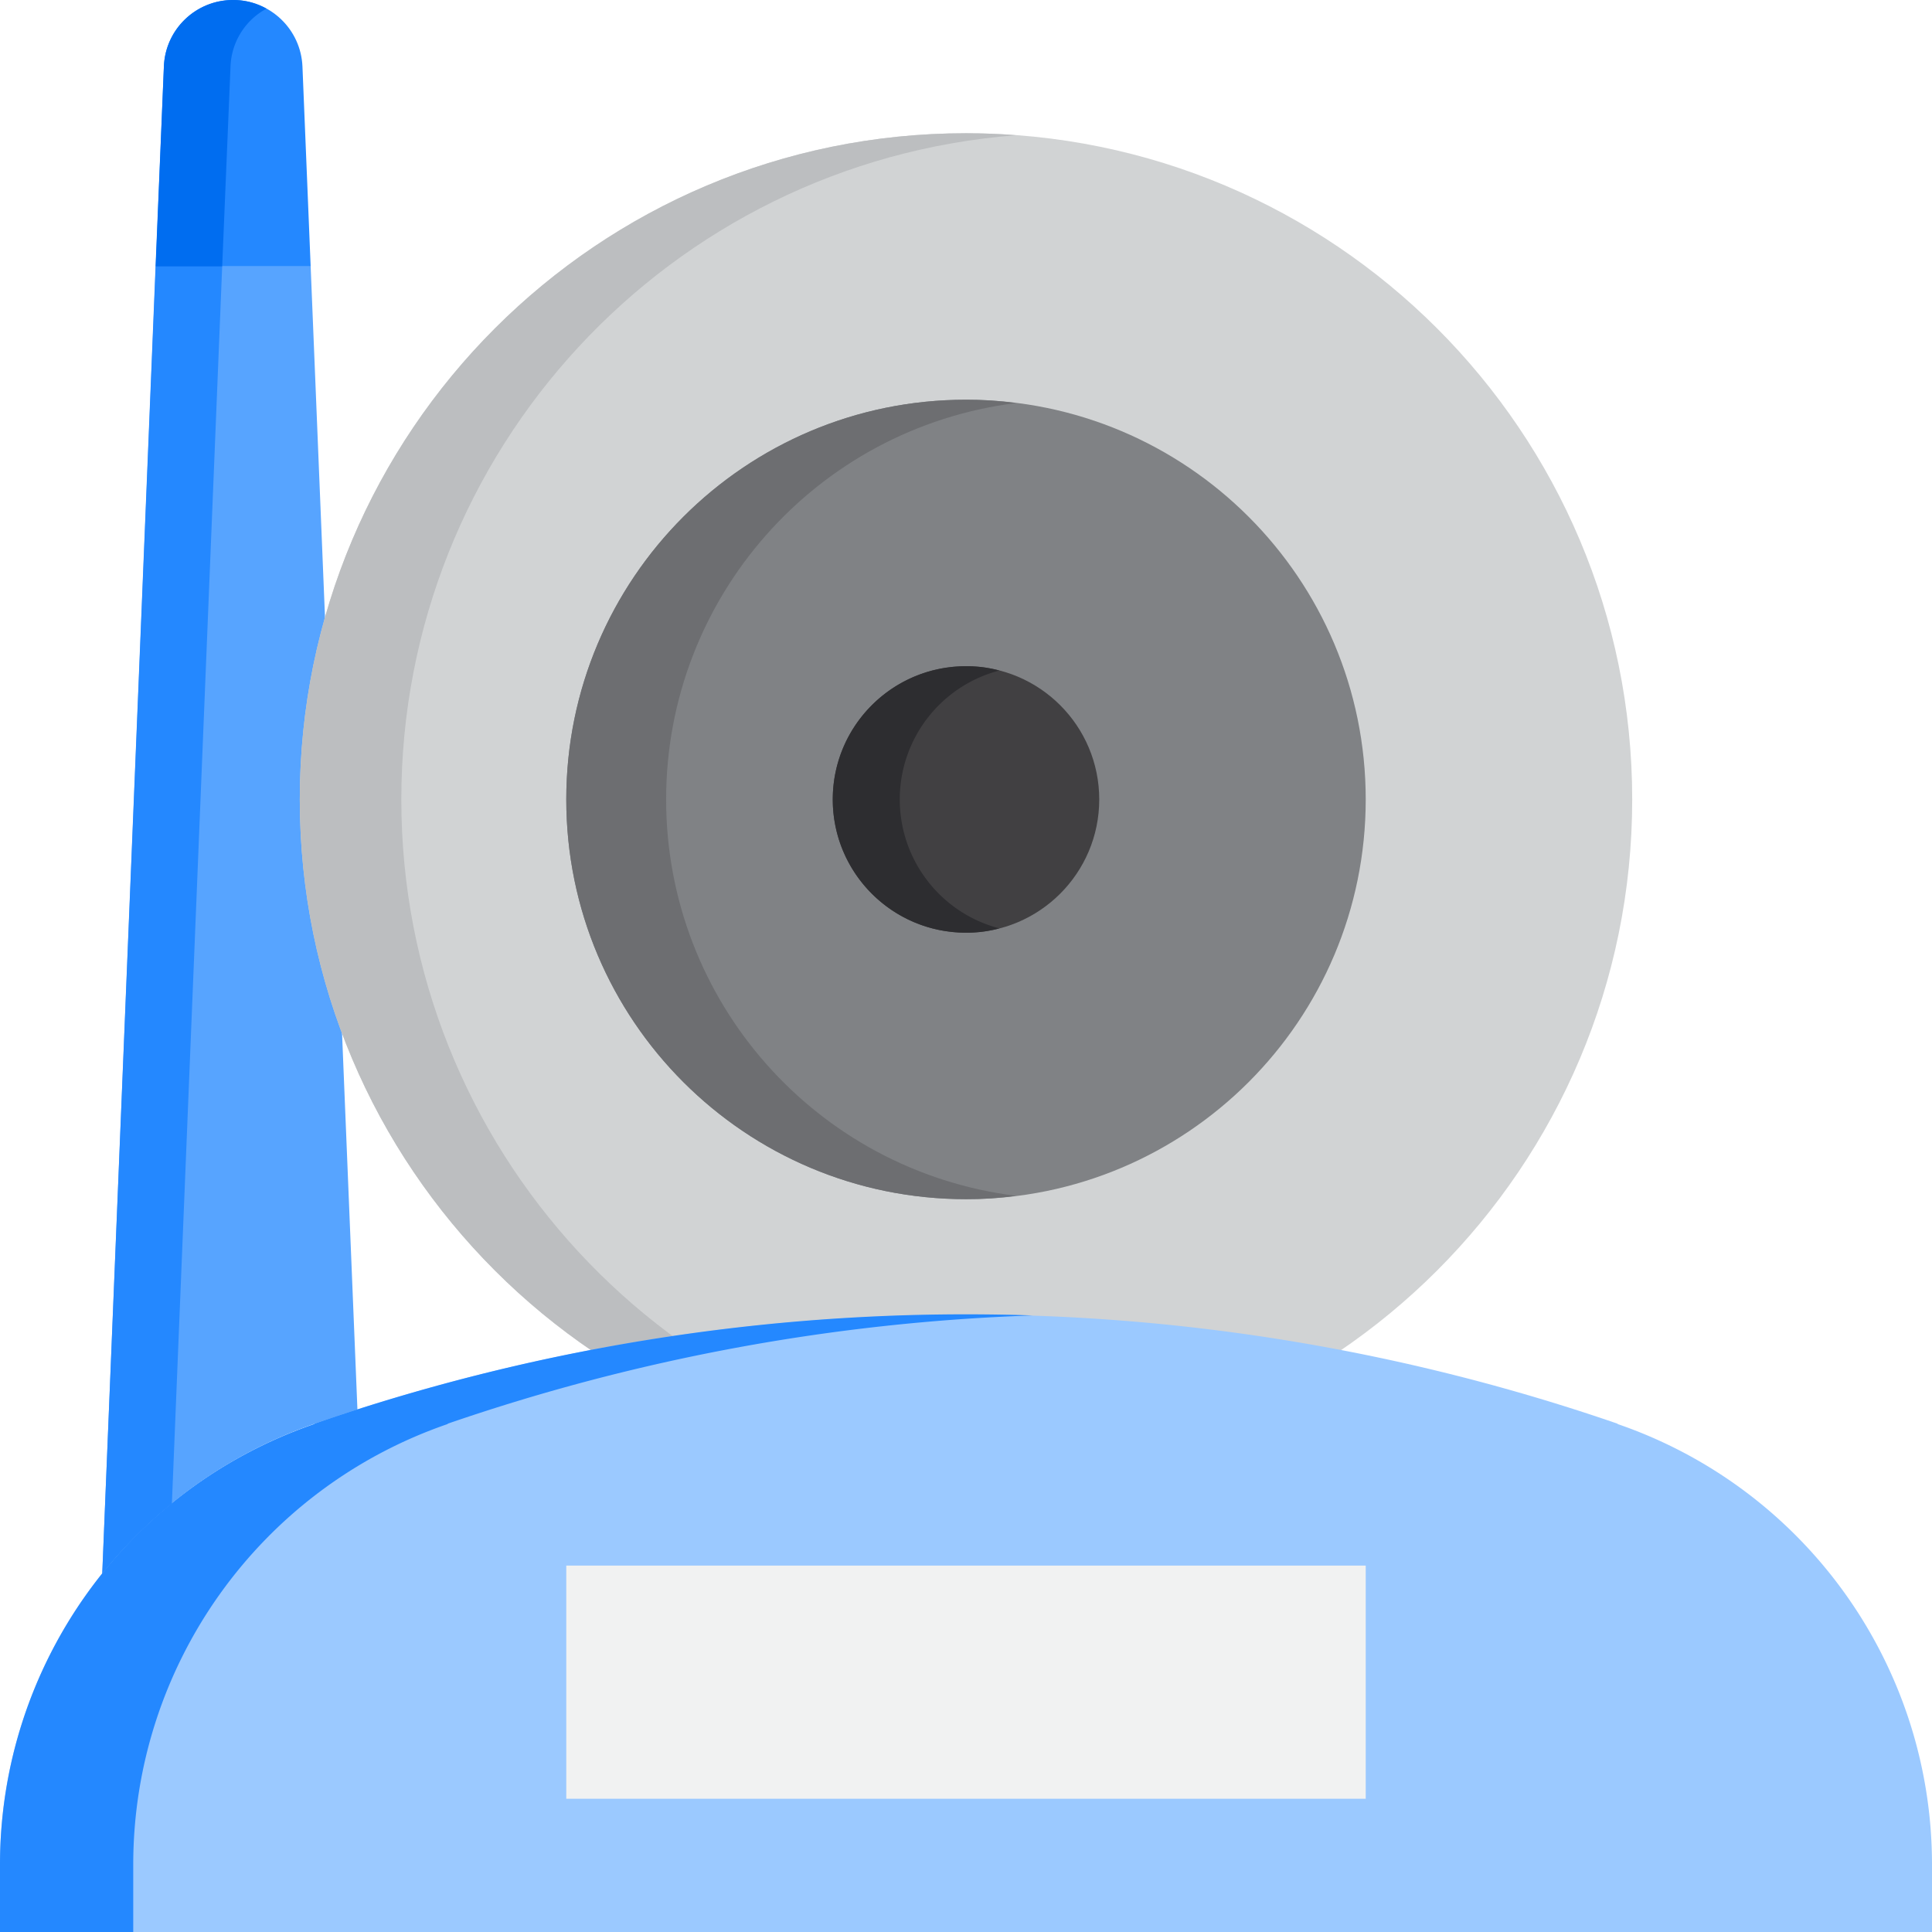
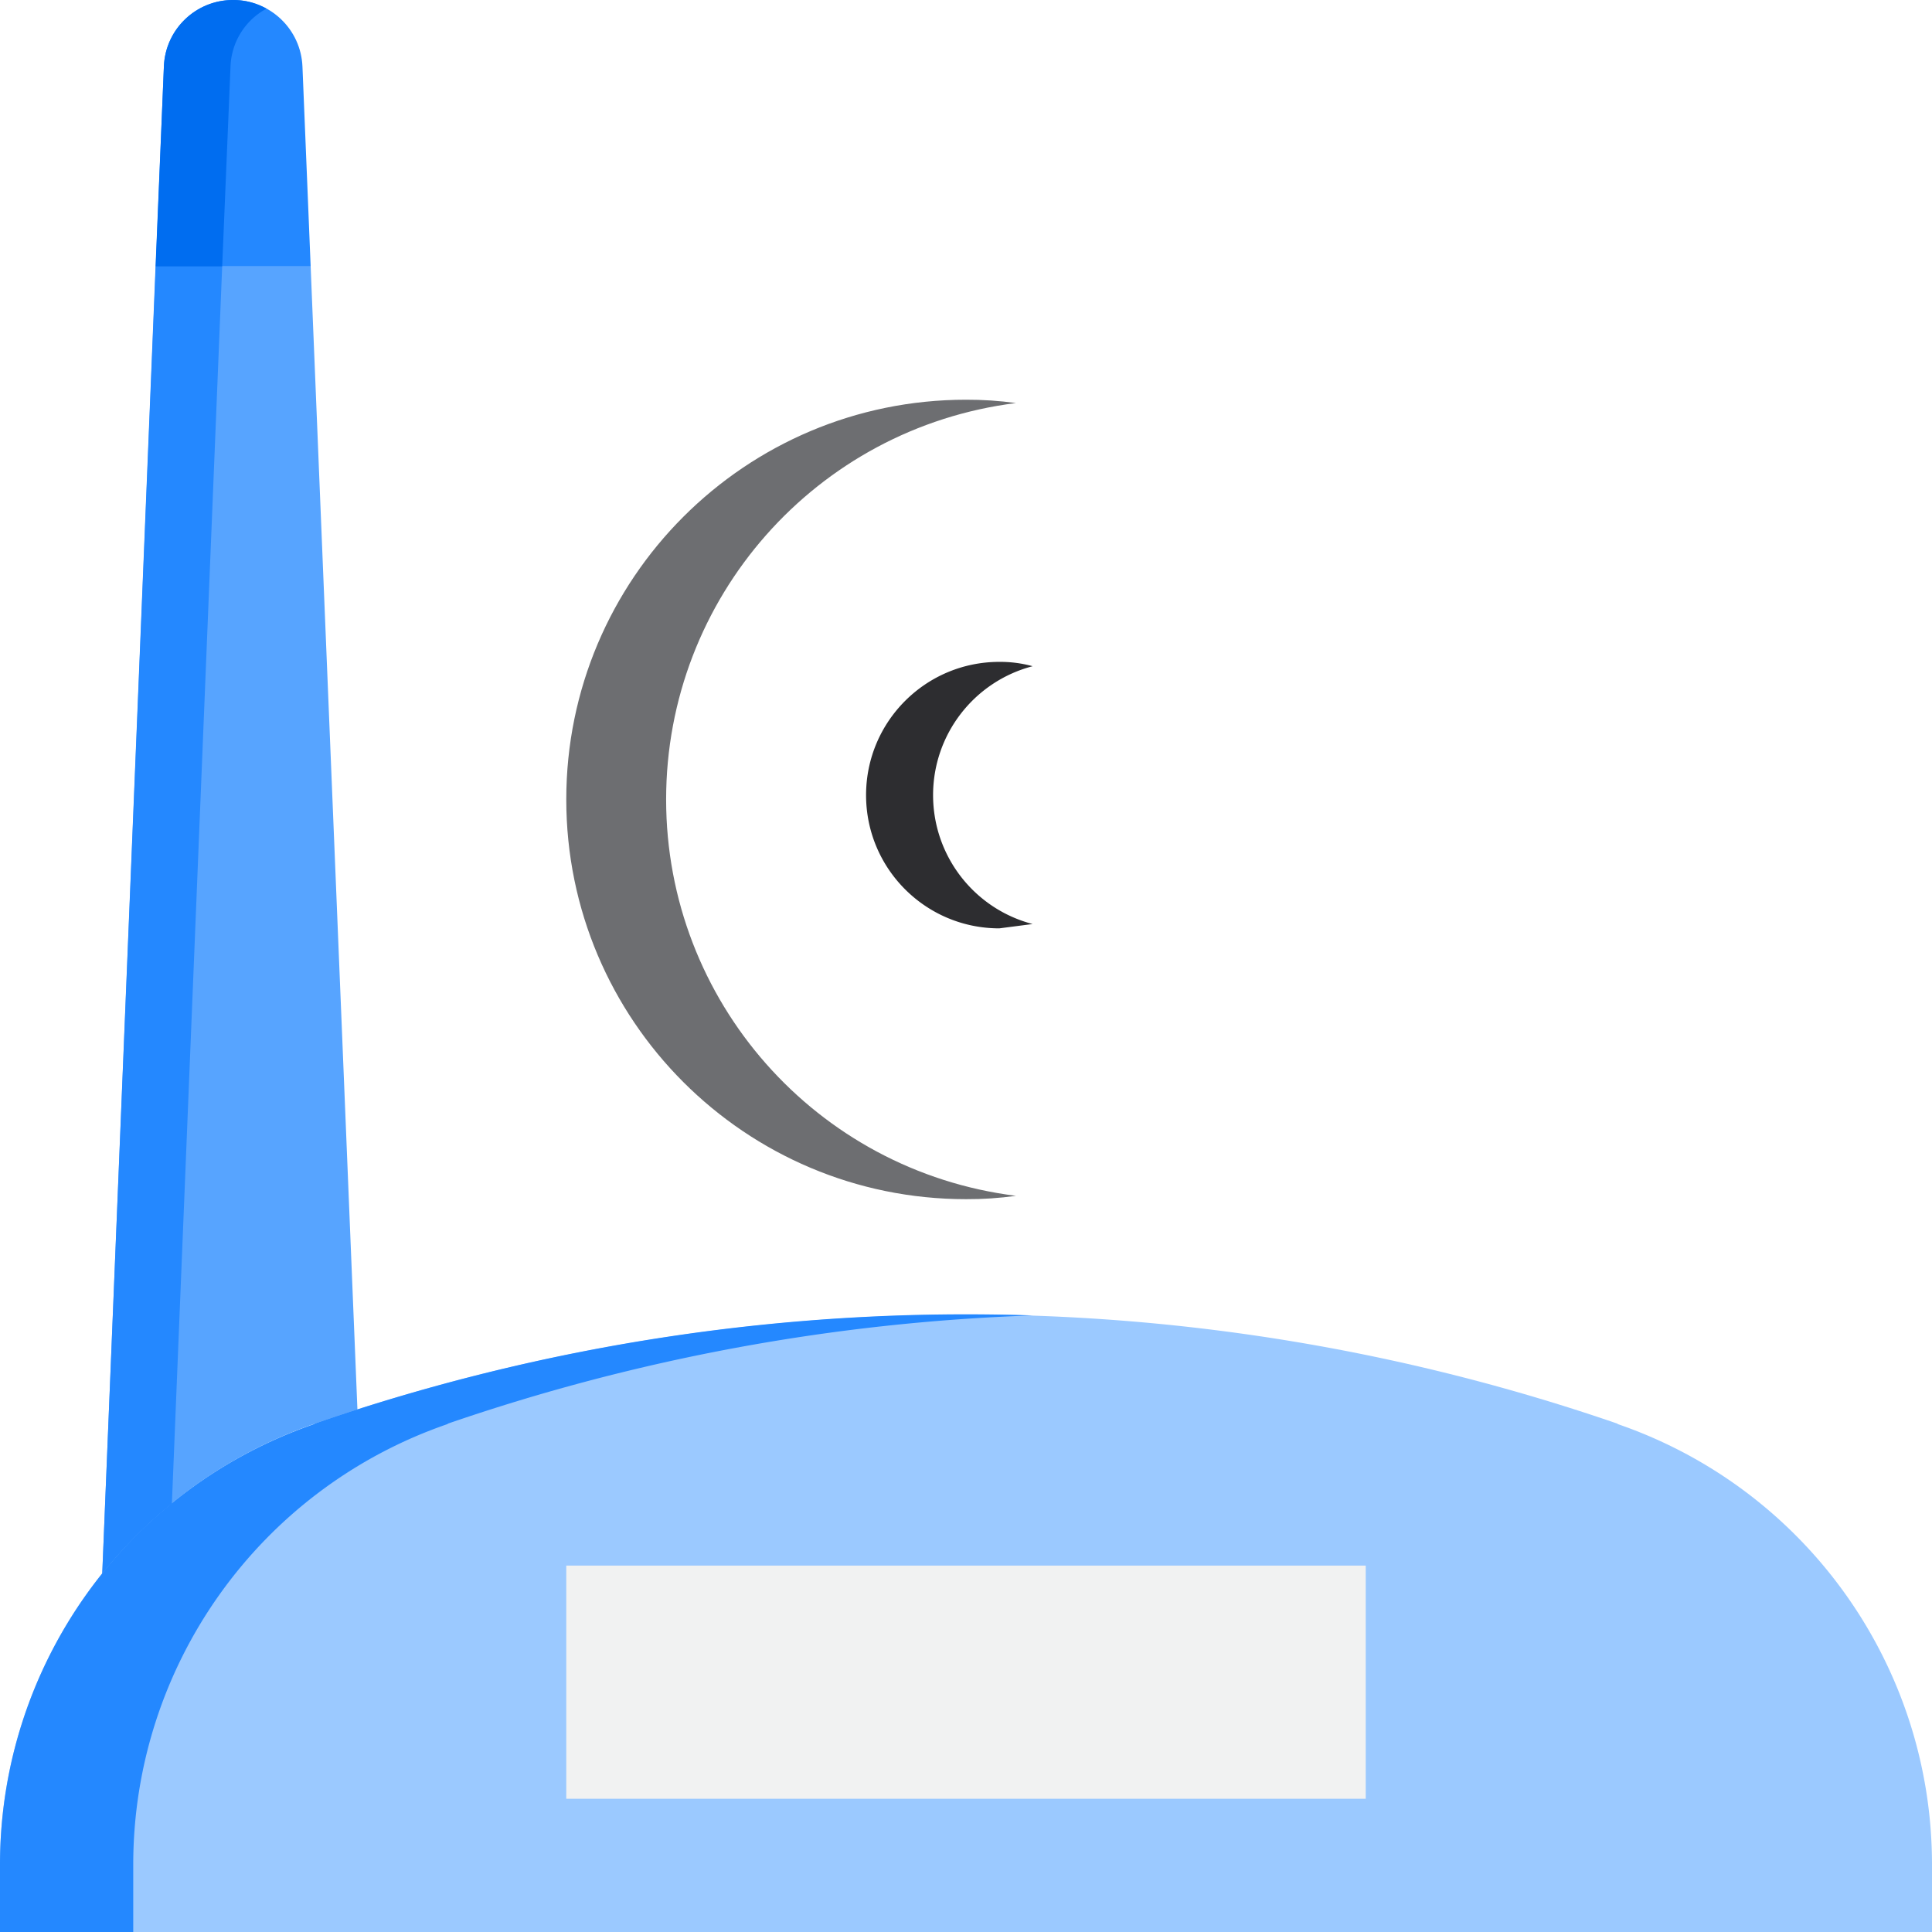
<svg xmlns="http://www.w3.org/2000/svg" height="464pt" viewBox="0 0 464 464" width="464pt">
  <path d="M78.063 148.473L74.609 64H37.4l-12.84 313.922.074-.05a111.76 111.76 0 0150.855-35.903h.04c3.257-1.13 6.542-2.114 9.816-3.16l.496-.32-3.695-90.4zm0 0" fill="#57a4ff" />
  <path d="M72.64 16C72.282 7.066 64.938.012 56 0c-8.953-.023-16.313 7.055-16.64 16l-1.962 48H74.61zm0 0" fill="#2488ff" />
-   <path d="M392 192c0 88.367-71.633 160-160 160S72 280.367 72 192 143.633 32 232 32s160 71.633 160 160zm0 0" fill="#d1d3d4" />
-   <path d="M244 351.52c-3.918.32-7.918.48-12 .48-88.367 0-160-71.633-160-160S143.633 32 232 32c4.082 0 8.082.16 12 .48C160.687 38.95 96.383 108.438 96.383 192S160.688 345.05 244 351.52zm0 0" fill="#bcbec0" />
-   <path d="M328 192c0 53.02-42.98 96-96 96s-96-42.98-96-96 42.98-96 96-96 96 42.98 96 96zm0 0" fill="#808285" />
  <path d="M244 287.2c-3.977.55-7.984.82-12 .8-53.02 0-96-42.98-96-96s42.98-96 96-96c4.016-.016 8.023.25 12 .8-48.004 6.013-84.02 46.821-84.02 95.2s36.016 89.188 84.02 95.2zm0 0" fill="#6d6e71" />
-   <path d="M264 192c0 17.672-14.328 32-32 32s-32-14.328-32-32 14.328-32 32-32 32 14.328 32 32zm0 0" fill="#414042" />
-   <path d="M240 222.96a29.27 29.27 0 01-8 1.04c-17.672 0-32-14.328-32-32s14.328-32 32-32a29.27 29.27 0 018 1.04c-14.082 3.683-23.906 16.405-23.906 30.96 0 14.559 9.824 27.277 23.906 30.96zm0 0" fill="#2d2d30" />
+   <path d="M240 222.96c-17.672 0-32-14.328-32-32s14.328-32 32-32a29.27 29.27 0 018 1.04c-14.082 3.683-23.906 16.405-23.906 30.96 0 14.559 9.824 27.277 23.906 30.96zm0 0" fill="#2d2d30" />
  <path d="M464 447.84V464H0v-16.16C-.008 400.055 30.332 357.535 75.52 342v-.078a480.034 480.034 0 01312.96 0V342c45.188 15.535 75.528 58.055 75.52 105.84zm0 0" fill="#9bc9ff" />
  <path d="M248 315.922a481.866 481.866 0 00-140.48 26V342C62.332 357.535 31.992 400.055 32 447.84V464H0v-16.16C-.008 400.055 30.332 357.535 75.52 342v-.078a479.269 479.269 0 01172.48-26zm0 0" fill="#2488ff" />
  <path d="M136 376h192v56H136zm0 0" fill="#f1f2f2" />
  <path d="M53.36 64L41.28 361.121a109.504 109.504 0 00-16.64 16.719l-.082.082L37.359 64zm0 0" fill="#2488ff" />
  <path d="M64 2.082A16.446 16.446 0 0055.36 16l-2 48h-16l2-48C39.687 7.055 47.046-.023 56 0c2.8-.012 5.559.703 8 2.082zm0 0" fill="#006df0" />
</svg>